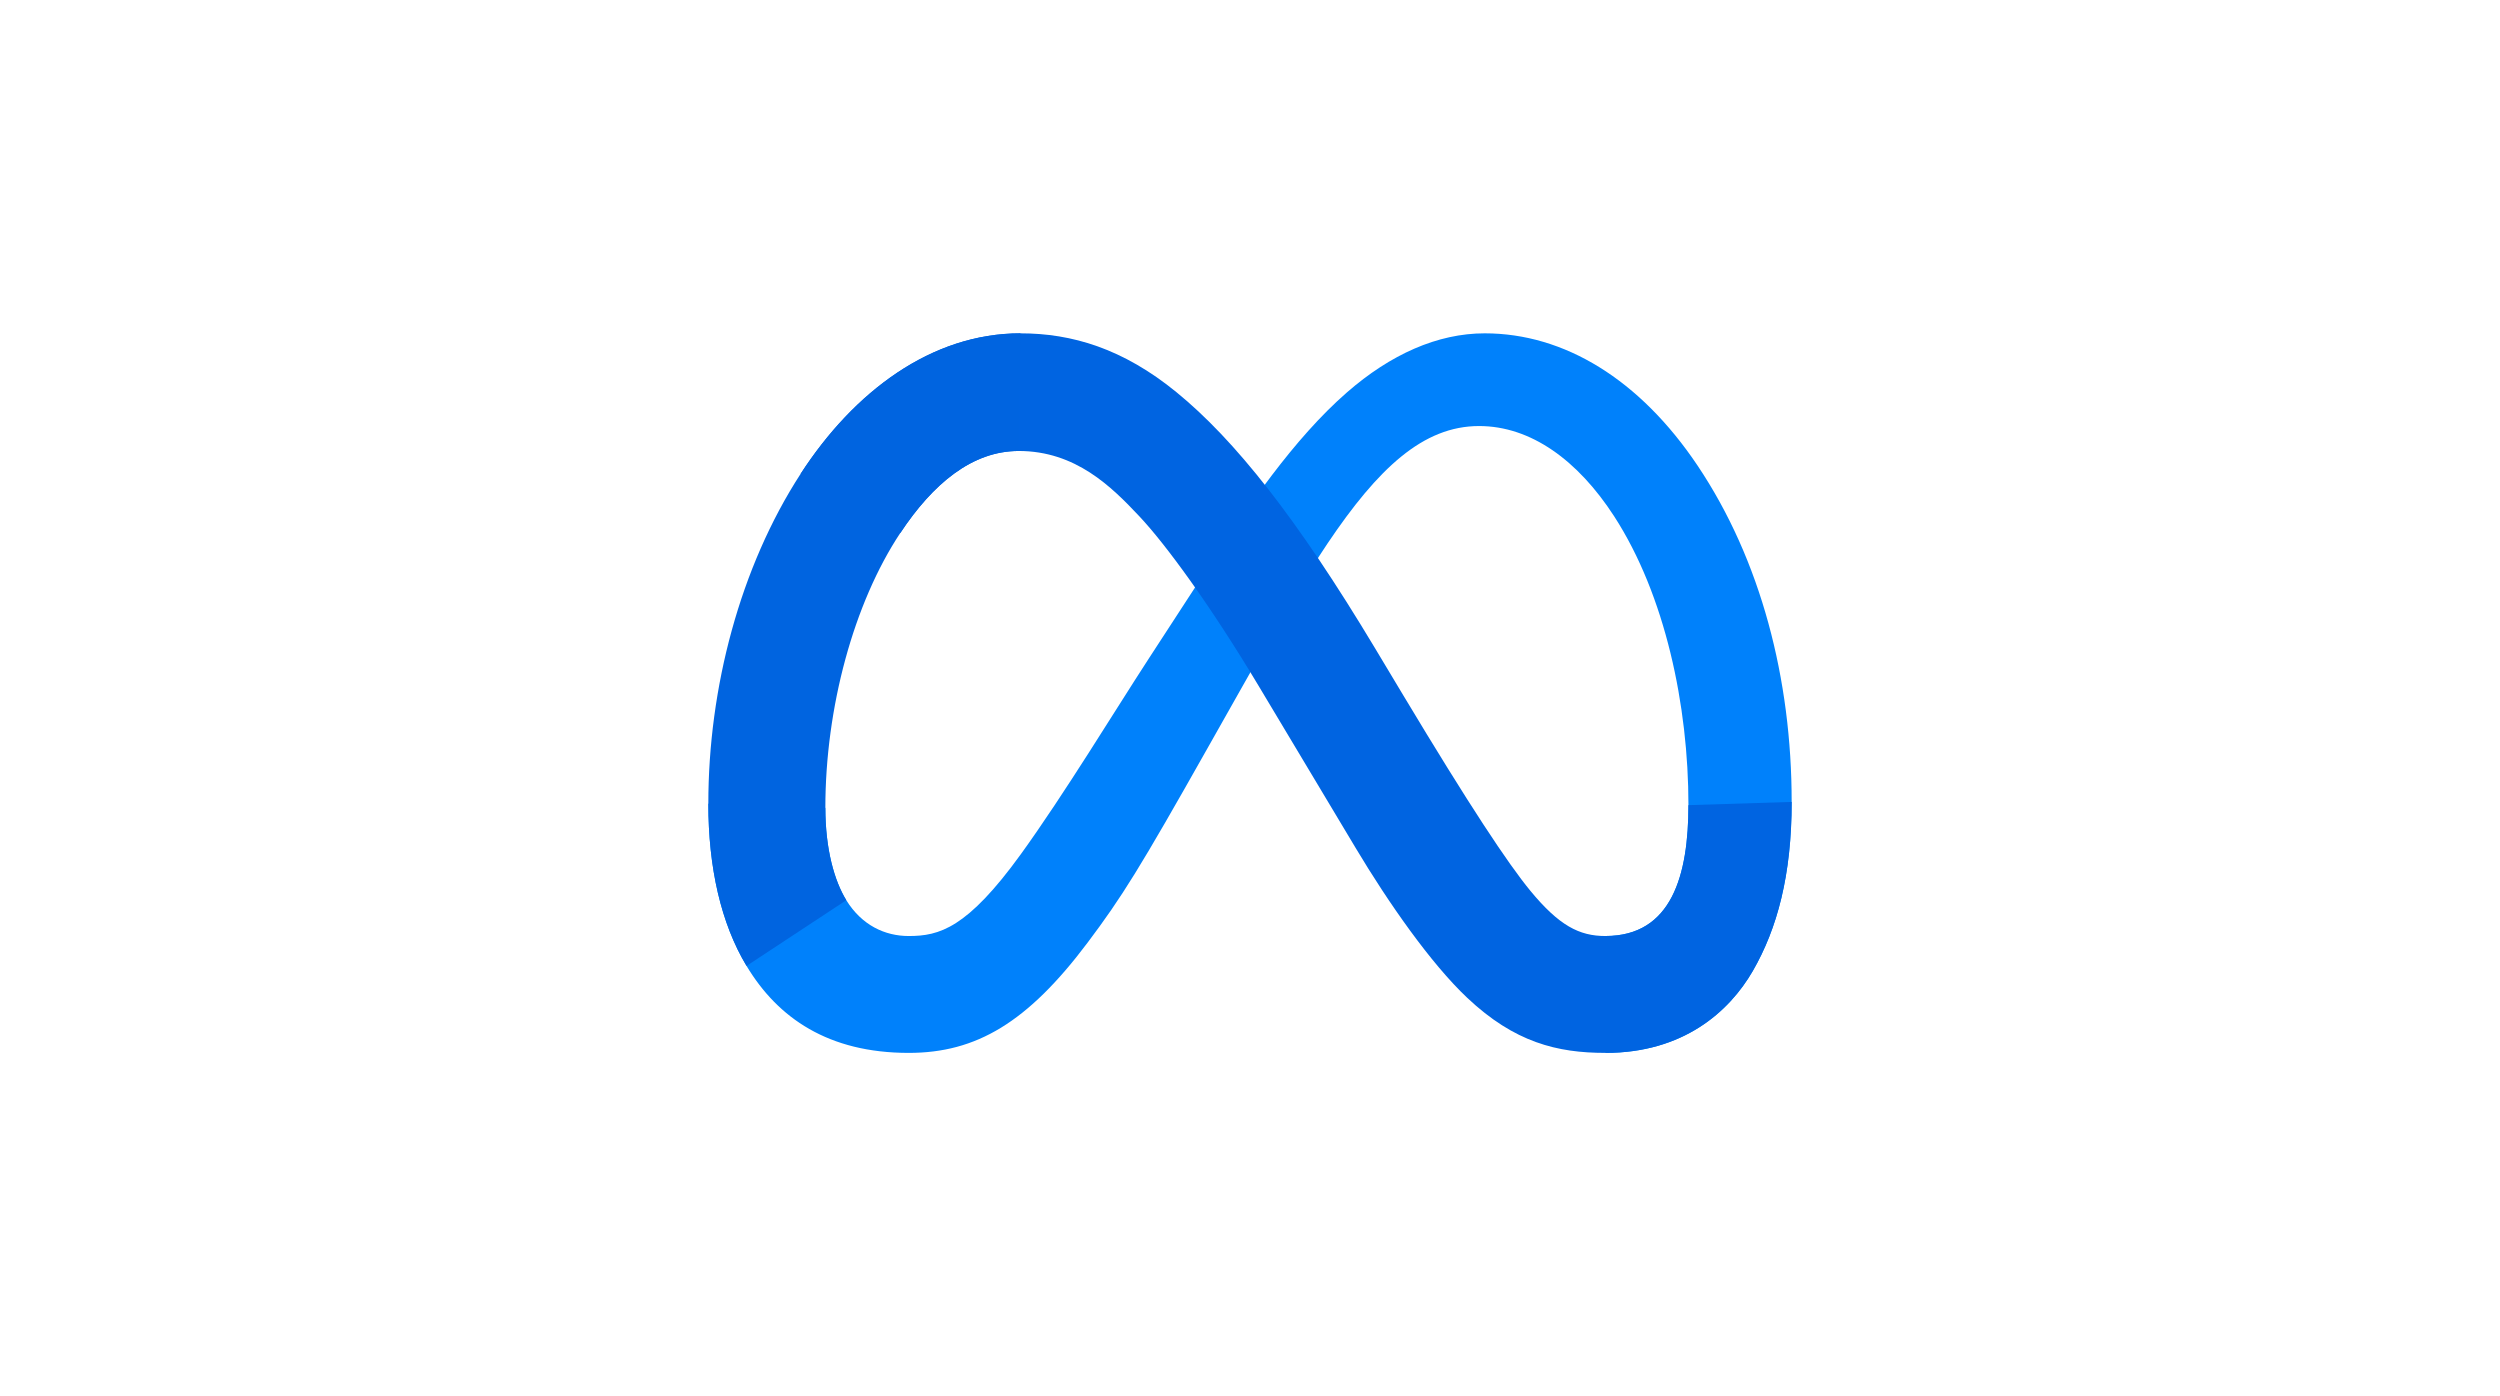
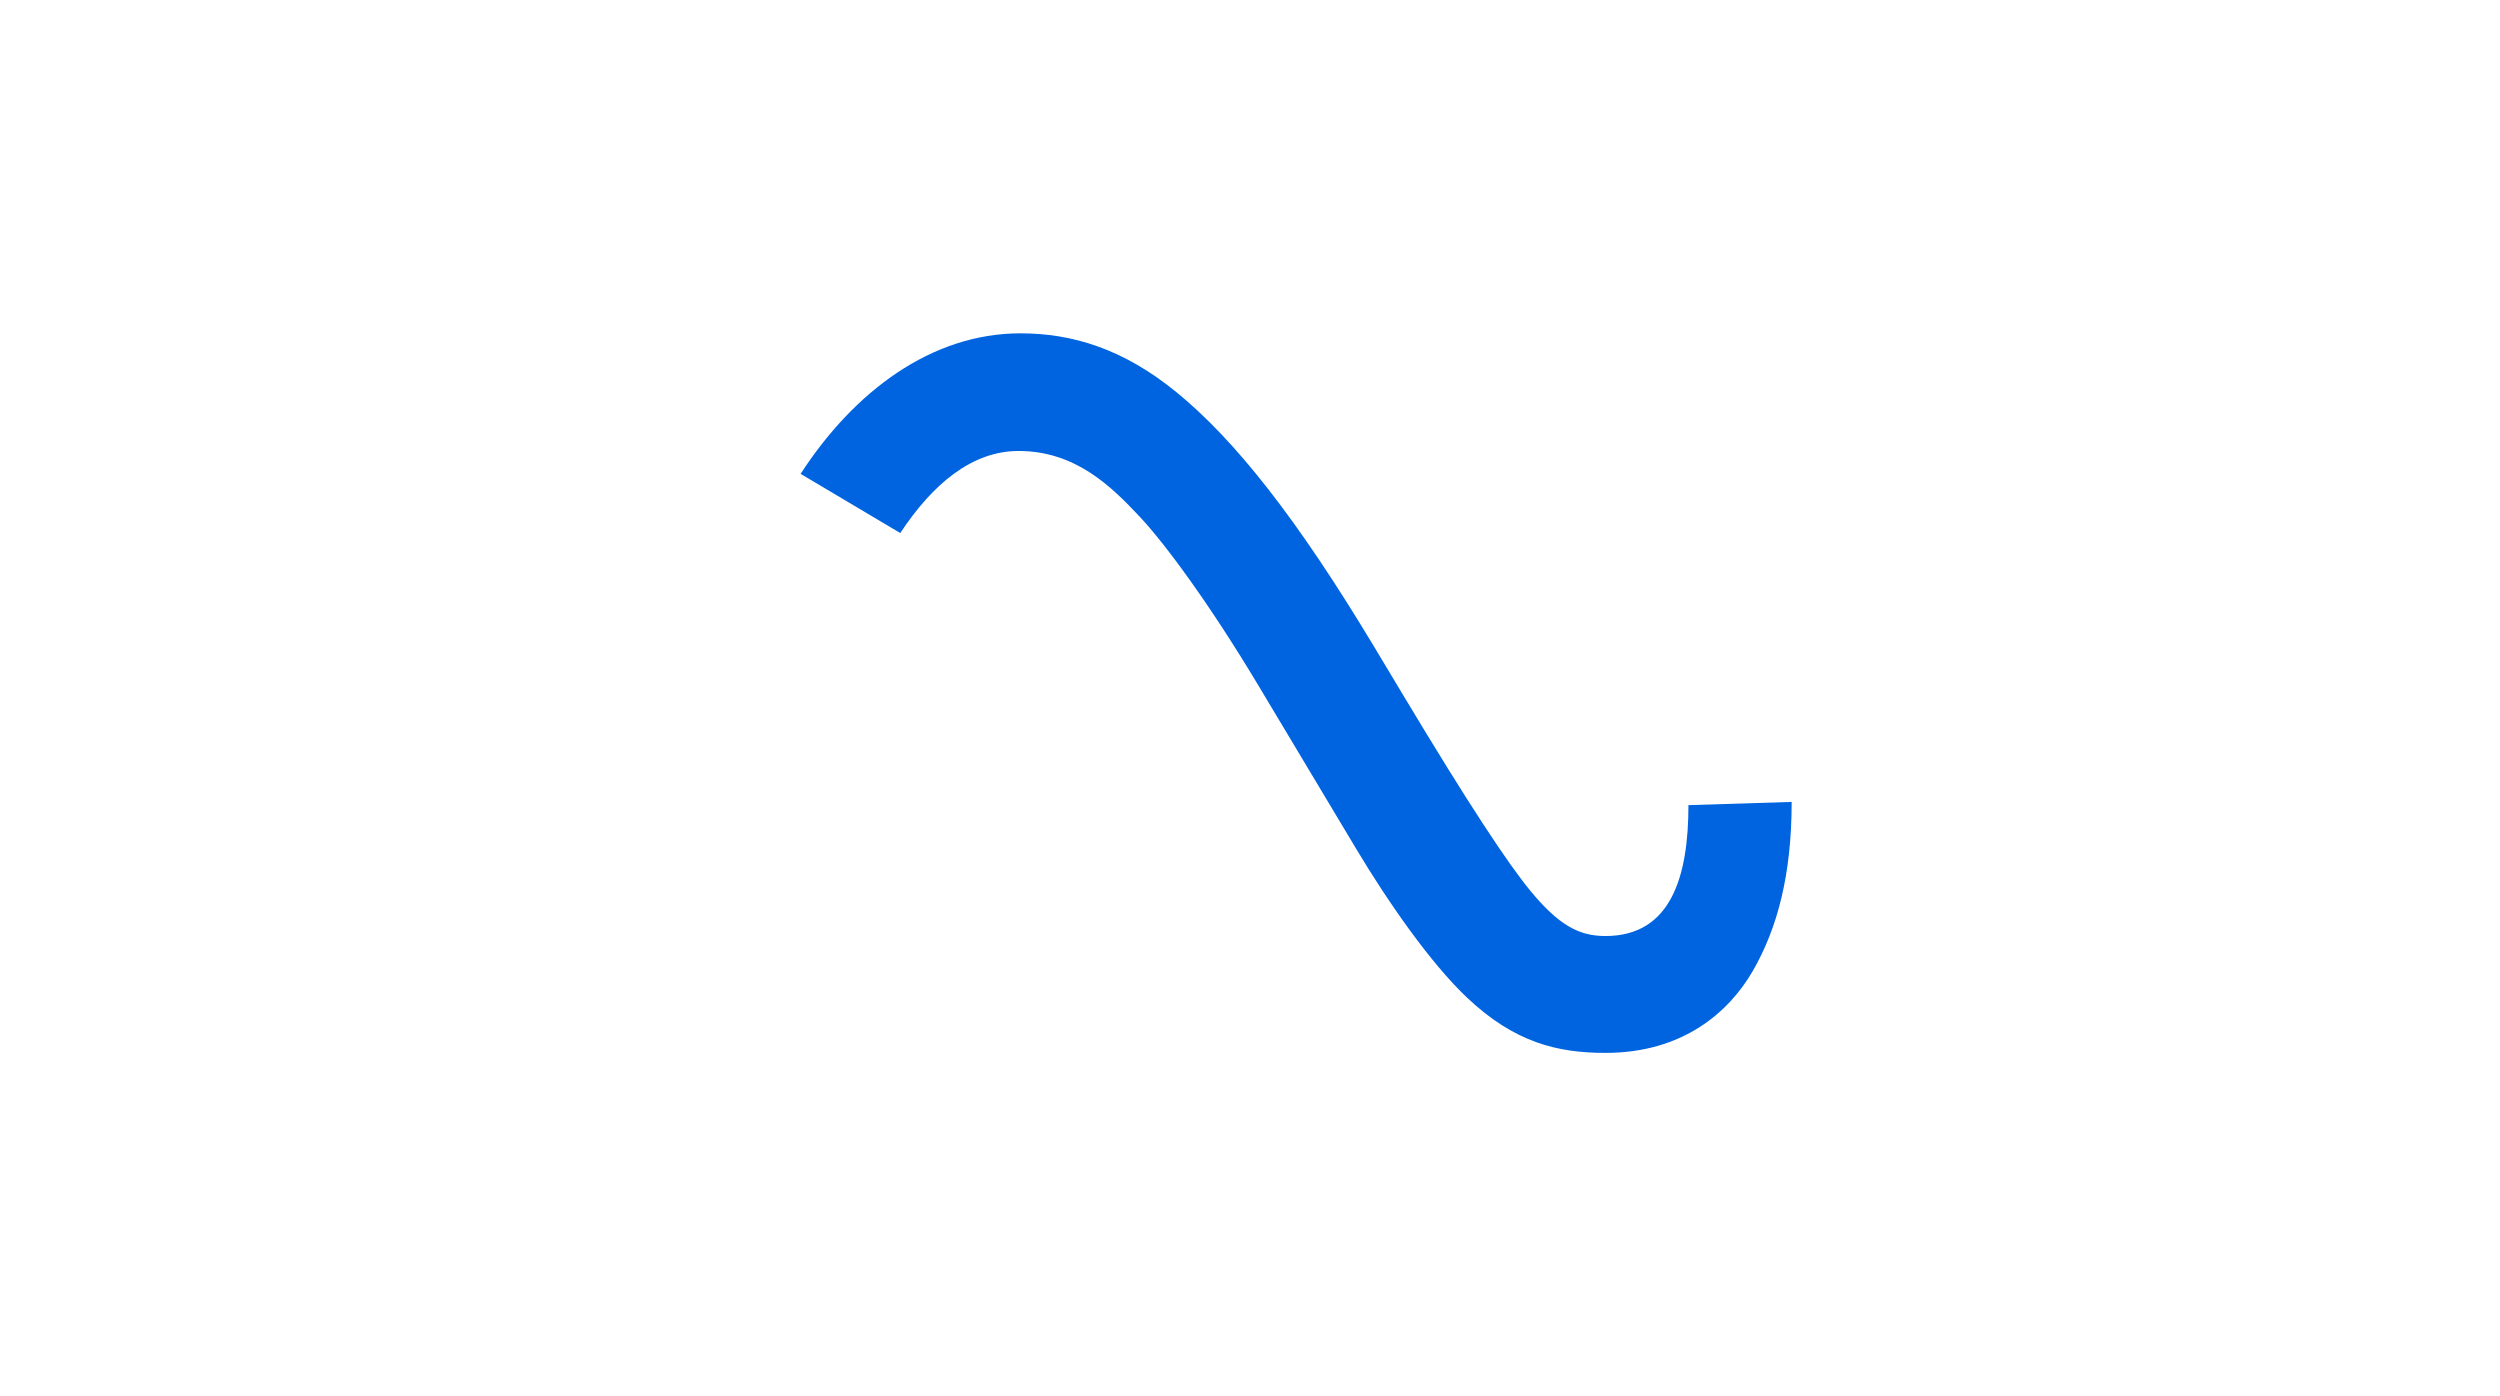
<svg xmlns="http://www.w3.org/2000/svg" width="120" height="67" viewBox="0 0 120 67" fill="none">
-   <path d="M39.617 38.778C39.617 40.763 40.053 42.288 40.622 43.21C41.369 44.418 42.483 44.929 43.618 44.929C45.083 44.929 46.423 44.566 49.005 40.995C51.074 38.132 53.512 34.114 55.152 31.595L57.929 27.327C59.859 24.363 62.092 21.069 64.653 18.835C66.743 17.013 68.998 16 71.267 16C75.078 16 78.707 18.208 81.484 22.349C84.524 26.884 86 32.597 86 38.492C86 41.996 85.309 44.571 84.134 46.606C82.998 48.573 80.785 50.539 77.061 50.539V44.929C80.249 44.929 81.045 42 81.045 38.647C81.045 33.87 79.931 28.568 77.478 24.779C75.736 22.092 73.479 20.45 70.996 20.45C68.311 20.45 66.15 22.475 63.721 26.087C62.43 28.006 61.105 30.344 59.617 32.982L57.978 35.884C54.687 41.72 53.853 43.049 52.208 45.242C49.324 49.083 46.861 50.539 43.618 50.539C39.772 50.539 37.34 48.873 35.834 46.364C34.604 44.318 34 41.635 34 38.577L39.617 38.778Z" fill="#0081FB" />
  <path d="M38.429 22.745C41.004 18.776 44.72 16 48.982 16C51.451 16 53.904 16.731 56.467 18.823C59.27 21.11 62.257 24.877 65.984 31.085L67.32 33.313C70.546 38.687 72.382 41.452 73.456 42.756C74.837 44.43 75.805 44.929 77.061 44.929C80.249 44.929 81.045 42 81.045 38.647L86 38.492C86 41.996 85.309 44.571 84.134 46.606C82.998 48.573 80.785 50.539 77.061 50.539C74.747 50.539 72.697 50.036 70.429 47.897C68.686 46.255 66.648 43.338 65.08 40.716L60.416 32.926C58.076 29.016 55.93 26.101 54.687 24.781C53.351 23.362 51.633 21.647 48.892 21.647C46.673 21.647 44.789 23.204 43.212 25.586L38.429 22.745Z" fill="url(#paint0_linear_973_5654)" />
-   <path d="M48.892 21.647C46.673 21.647 44.789 23.204 43.212 25.586C40.982 28.951 39.617 33.964 39.617 38.778C39.617 40.763 40.053 42.288 40.622 43.21L35.834 46.364C34.604 44.318 34 41.635 34 38.577C34 33.016 35.526 27.221 38.429 22.745C41.004 18.776 44.72 16 48.982 16L48.892 21.647Z" fill="url(#paint1_linear_973_5654)" />
  <defs>
    <linearGradient id="paint0_linear_973_5654" x1="755.656" y1="1947.9" x2="4662.84" y2="2163.61" gradientUnits="userSpaceOnUse">
      <stop stop-color="#0064E1" />
      <stop offset="0.4" stop-color="#0064E1" />
      <stop offset="0.83" stop-color="#0073EE" />
      <stop offset="1" stop-color="#0082FB" />
    </linearGradient>
    <linearGradient id="paint1_linear_973_5654" x1="847.741" y1="2529.55" x2="847.741" y2="1209.5" gradientUnits="userSpaceOnUse">
      <stop stop-color="#0082FB" />
      <stop offset="1" stop-color="#0064E0" />
    </linearGradient>
  </defs>
</svg>